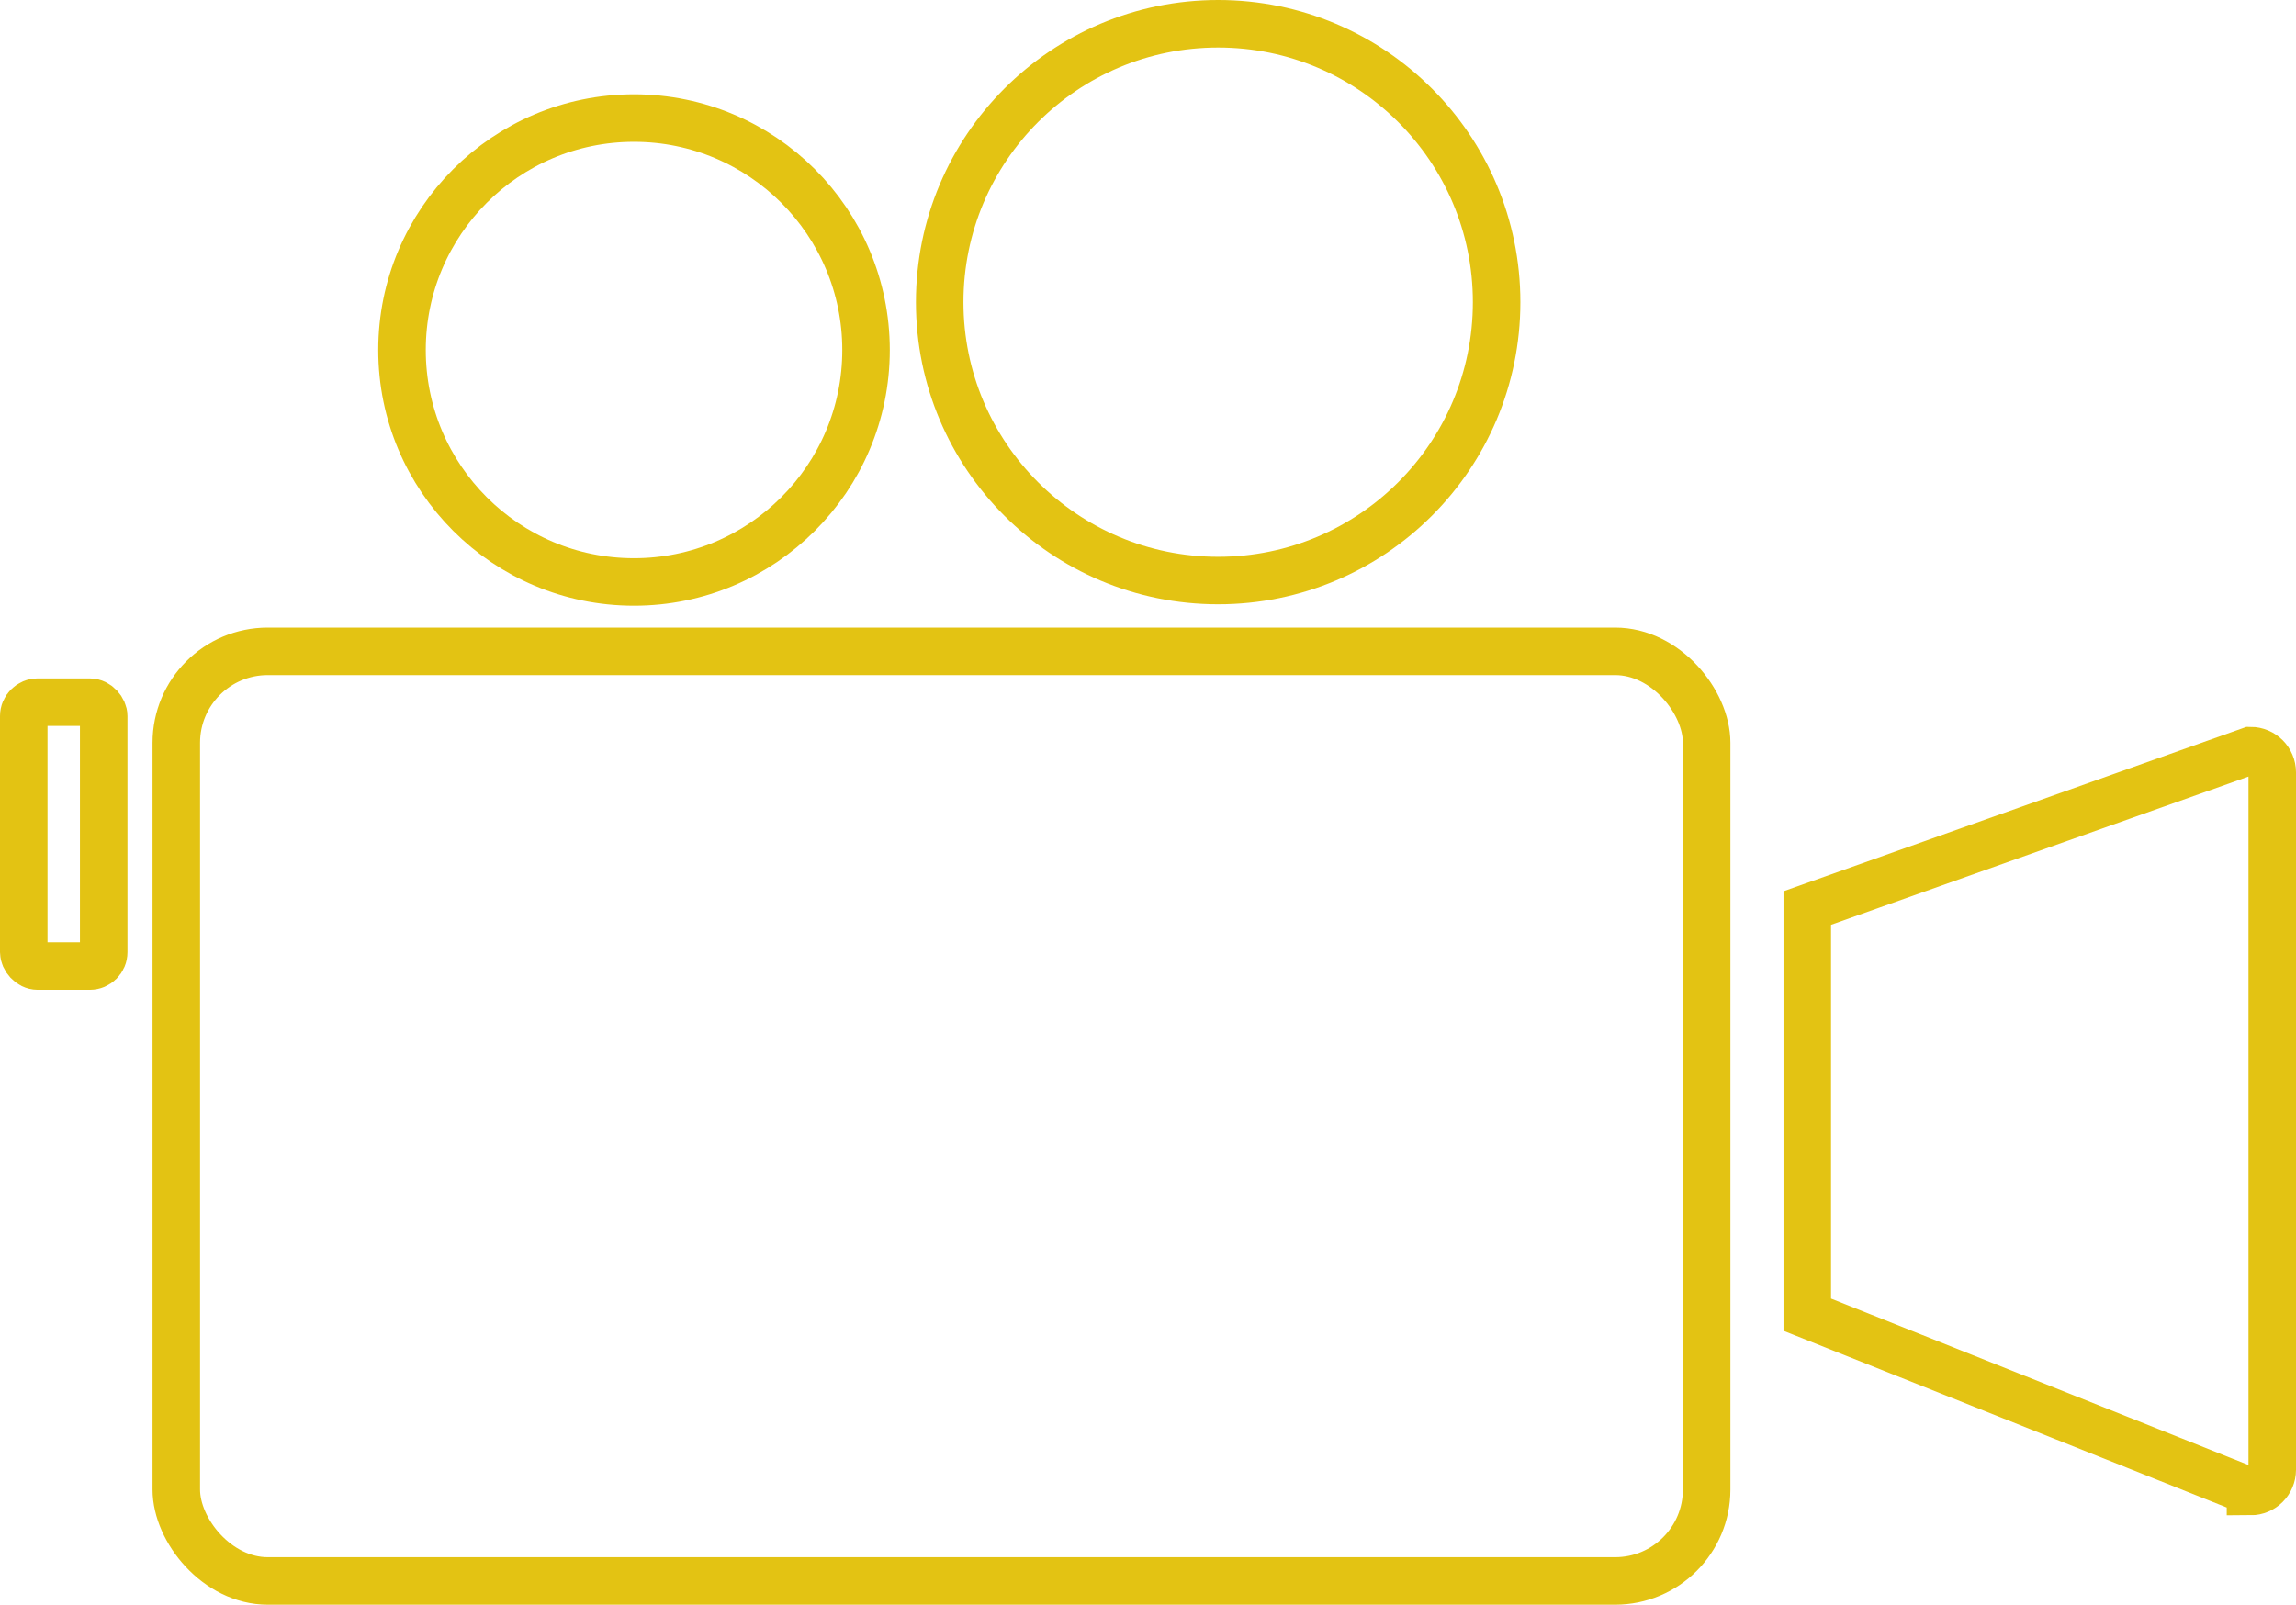
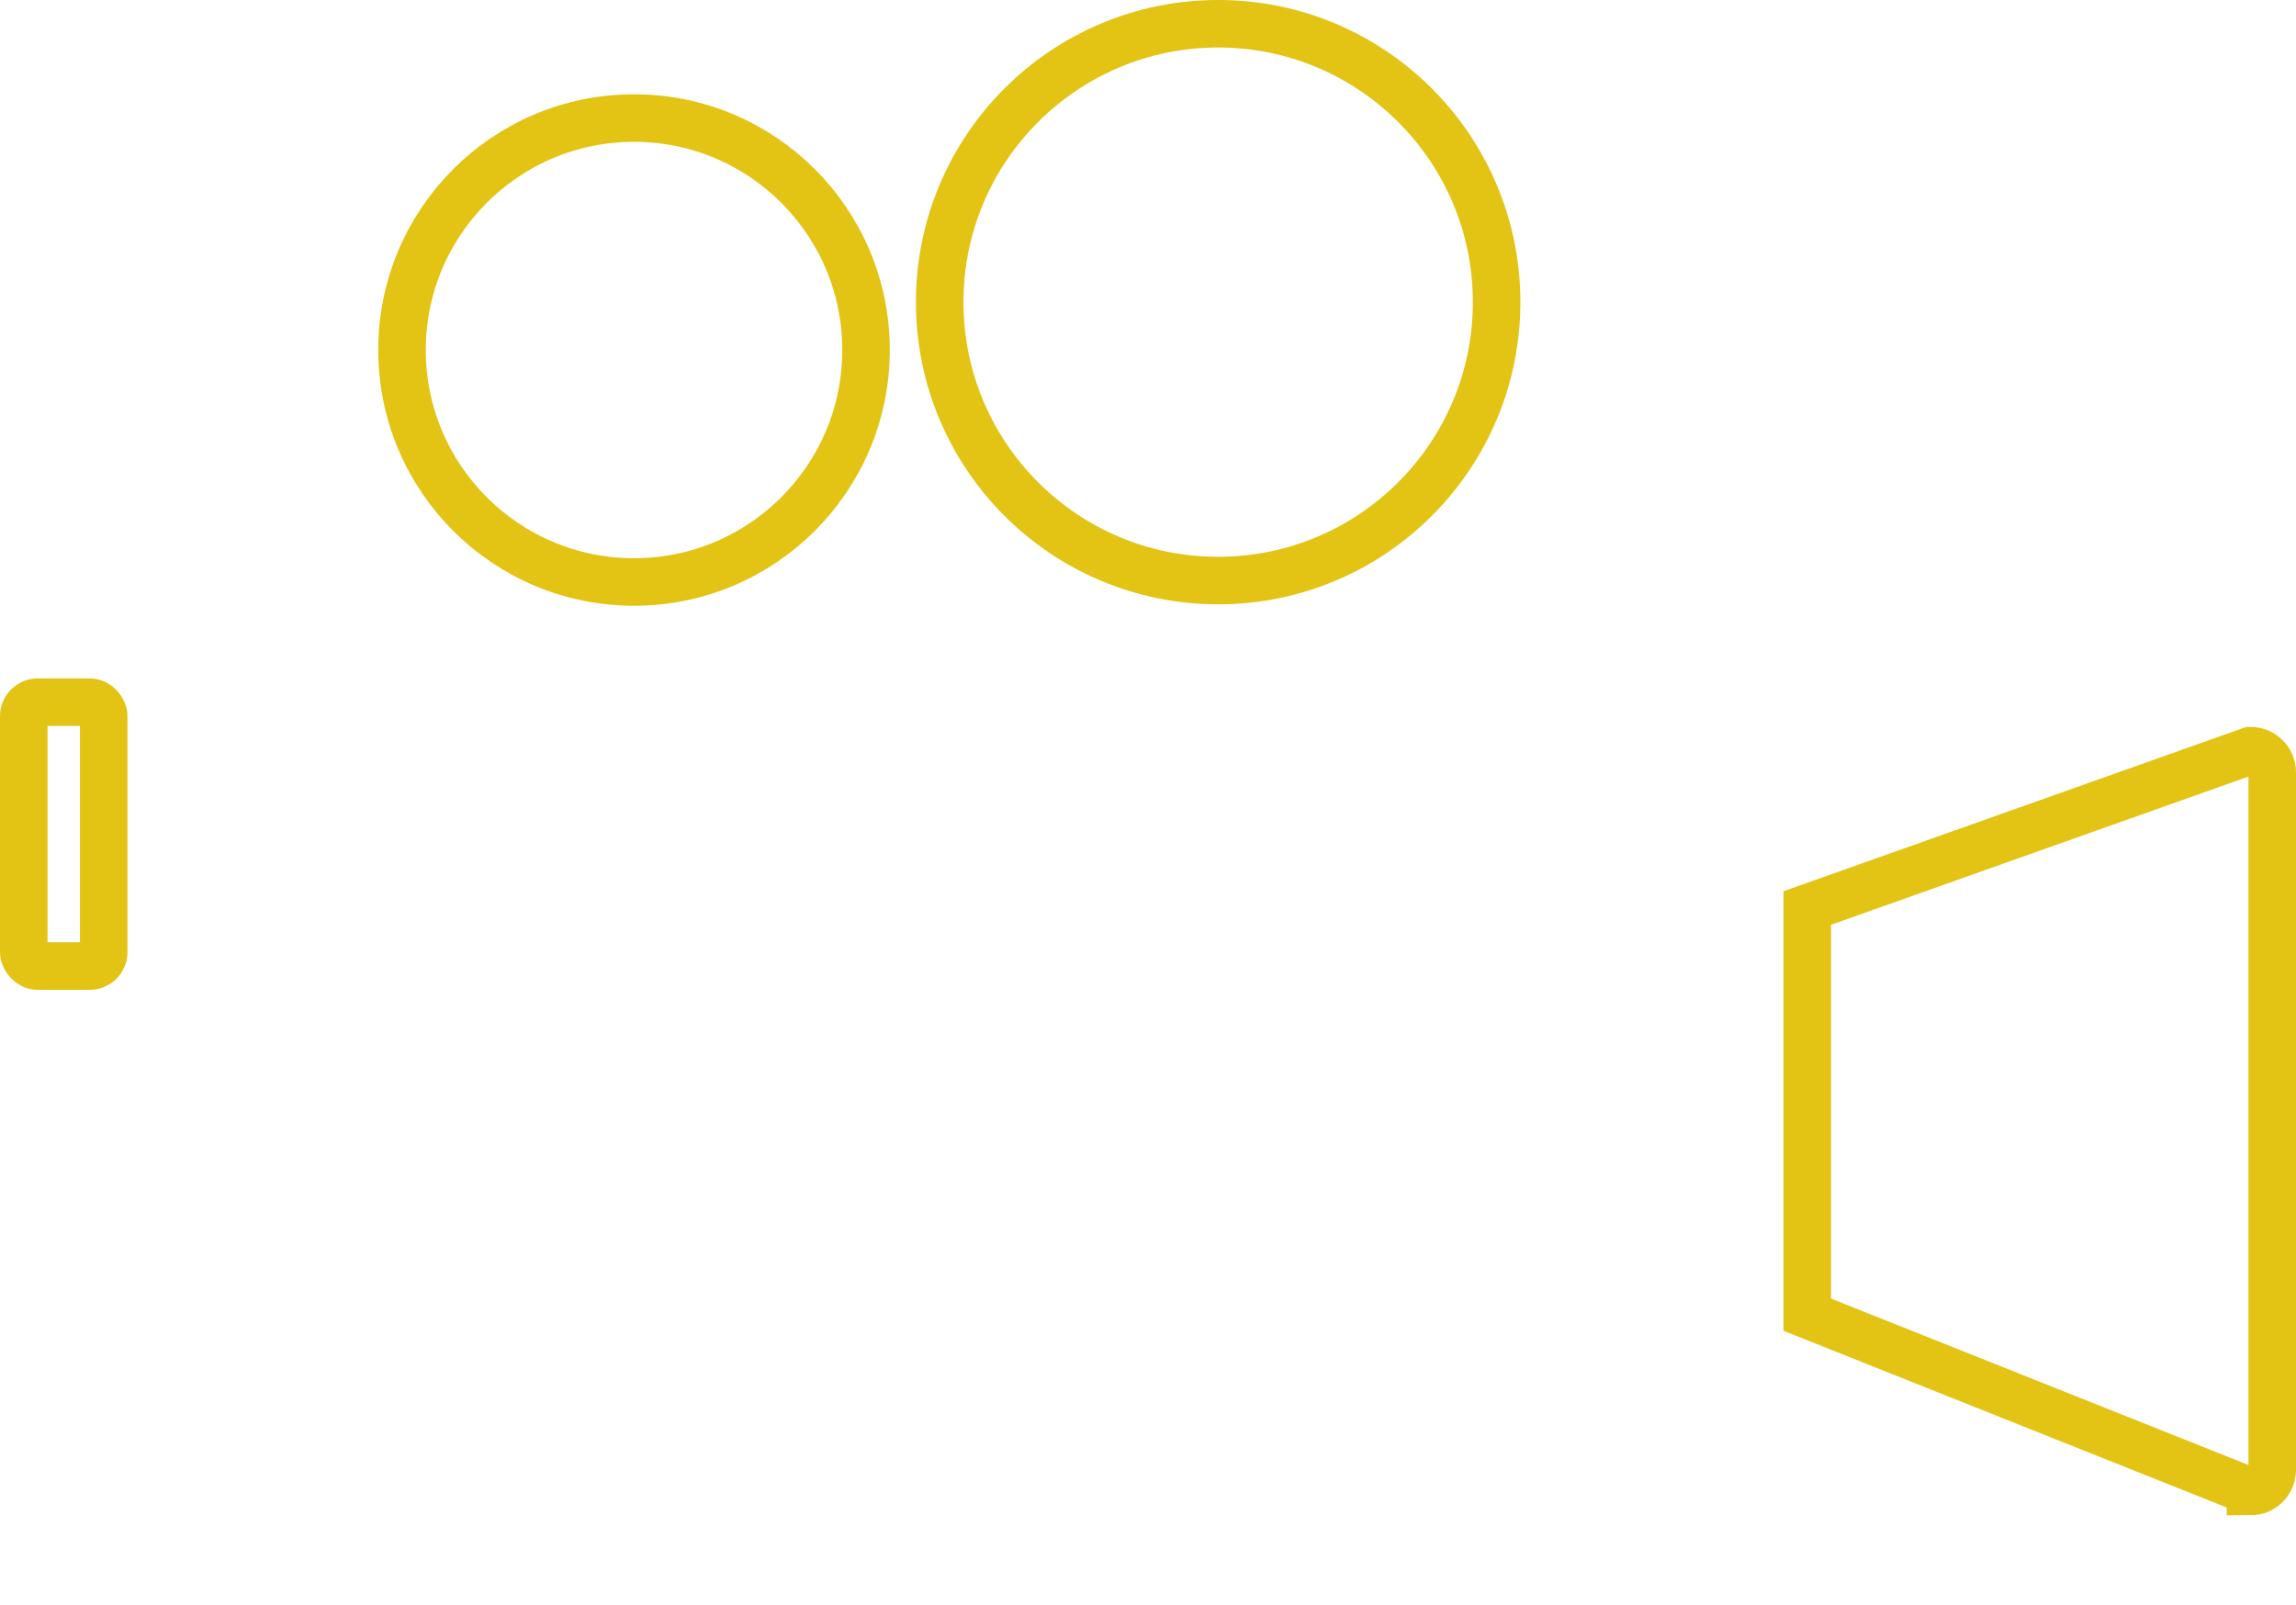
<svg xmlns="http://www.w3.org/2000/svg" id="Ebene_2" viewBox="0 0 193.27 135.11">
  <defs>
    <style>.cls-1{fill:none;stroke:#e3c313;stroke-miterlimit:10;stroke-width:4px;}</style>
  </defs>
  <g id="Filme">
-     <rect class="cls-1" x="14.84" y="54.84" width="128.82" height="78.27" rx="7.7" ry="7.7" />
    <circle class="cls-1" cx="53.37" cy="29.47" r="19.53" />
    <circle class="cls-1" cx="102.54" cy="25.44" r="23.44" />
    <path class="cls-1" d="M189.44,125.57c-12.44-4.96-24.87-9.92-37.31-14.88,0-11.41,0-22.83,0-34.24,12.44-4.42,24.87-8.83,37.31-13.25,1.01,0,1.83,.82,1.83,1.83v58.72c0,1.01-.82,1.83-1.83,1.83Z" />
    <rect class="cls-1" x="2" y="59.12" width="6.73" height="22.22" rx="1.17" ry="1.17" />
  </g>
</svg>